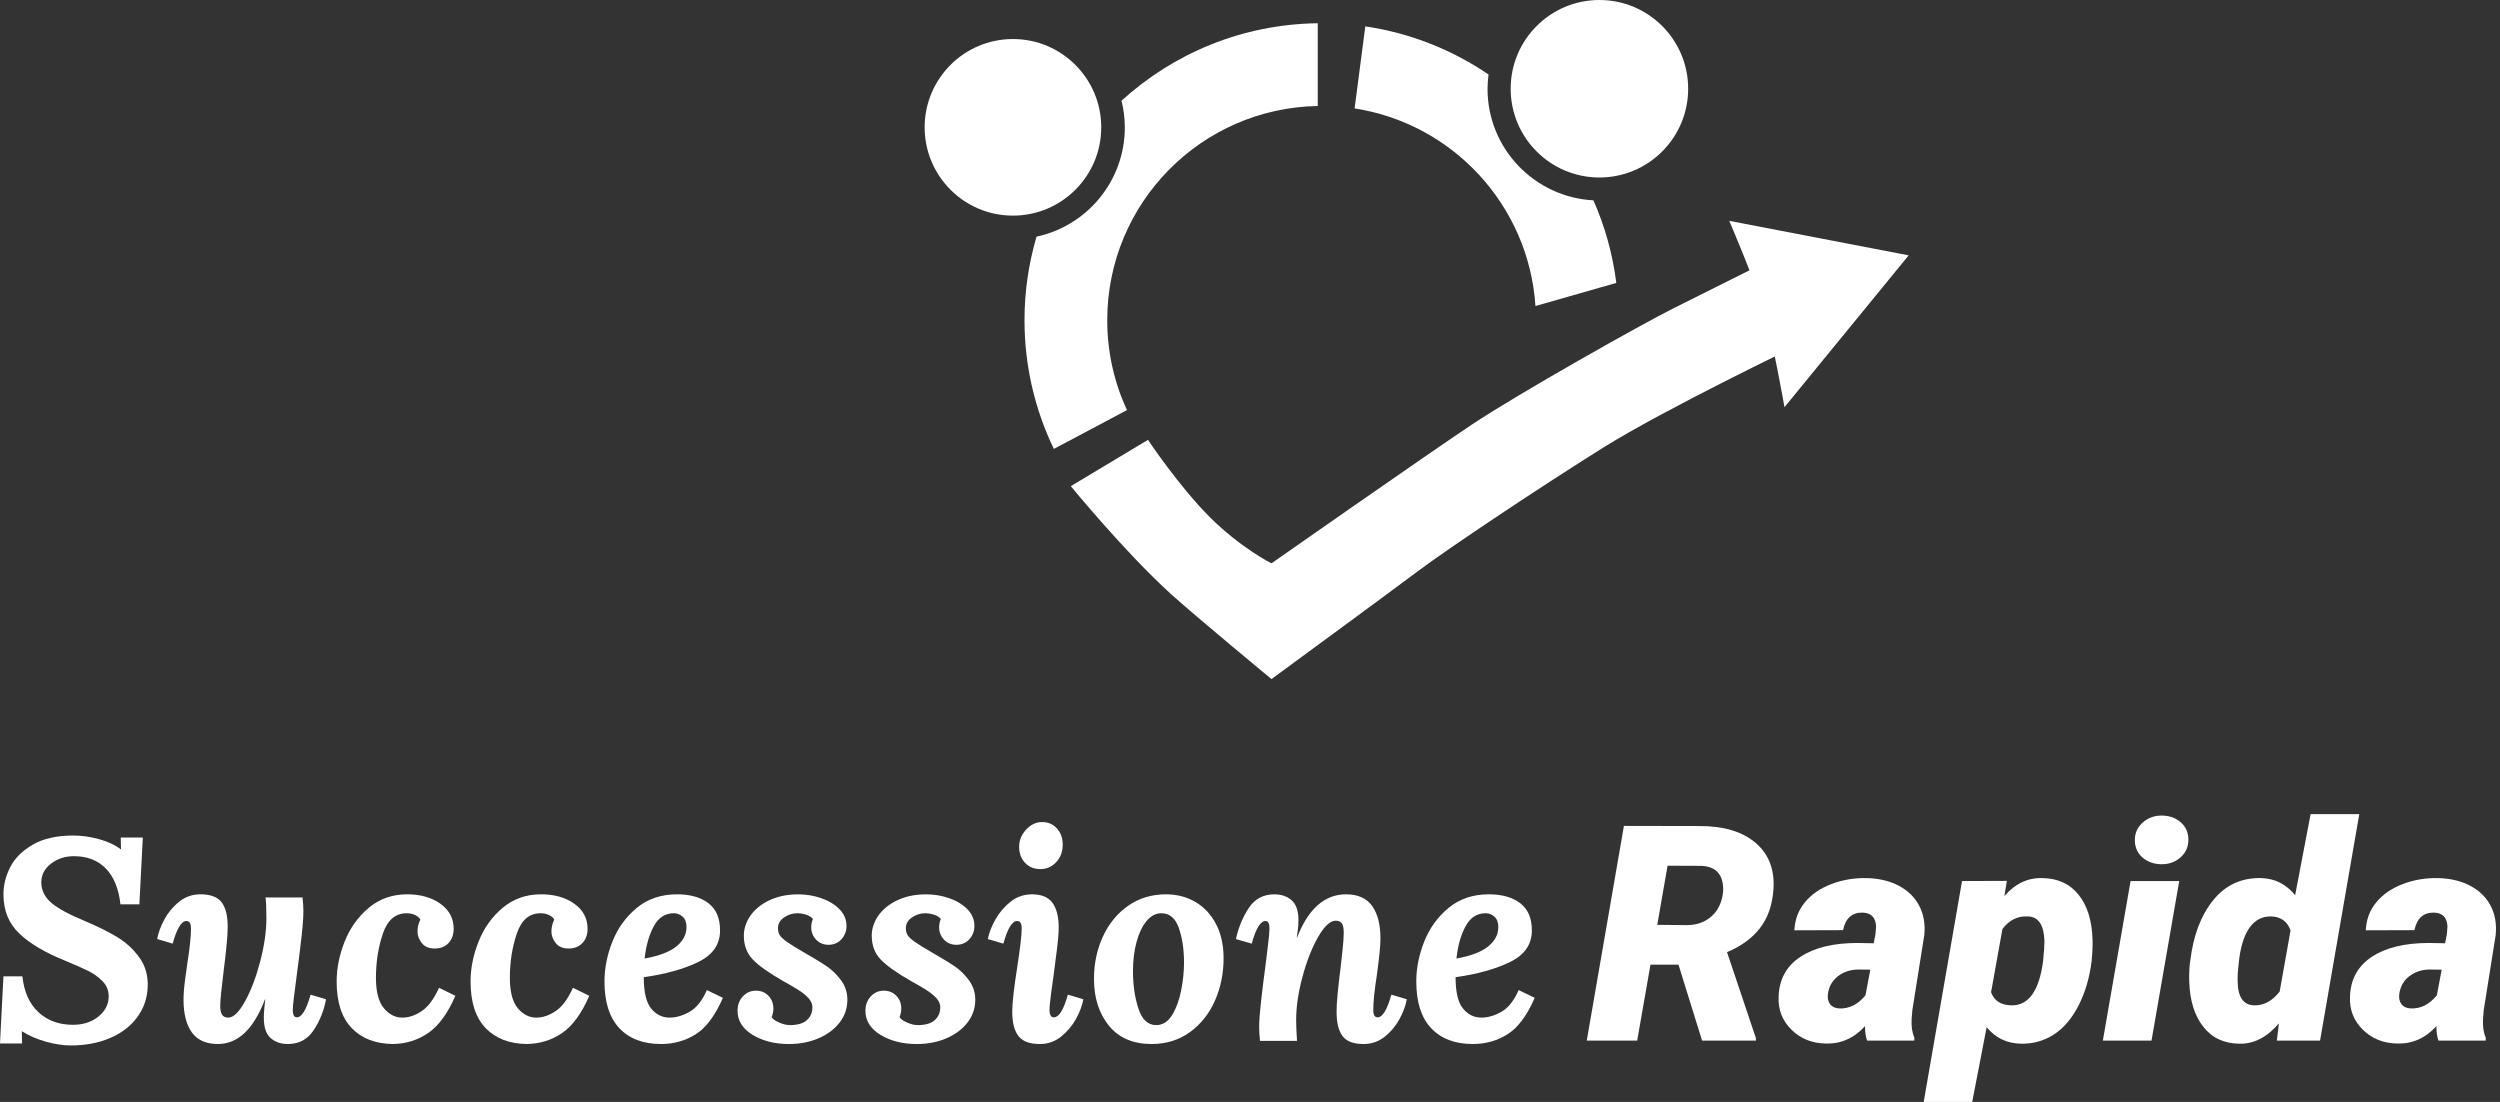
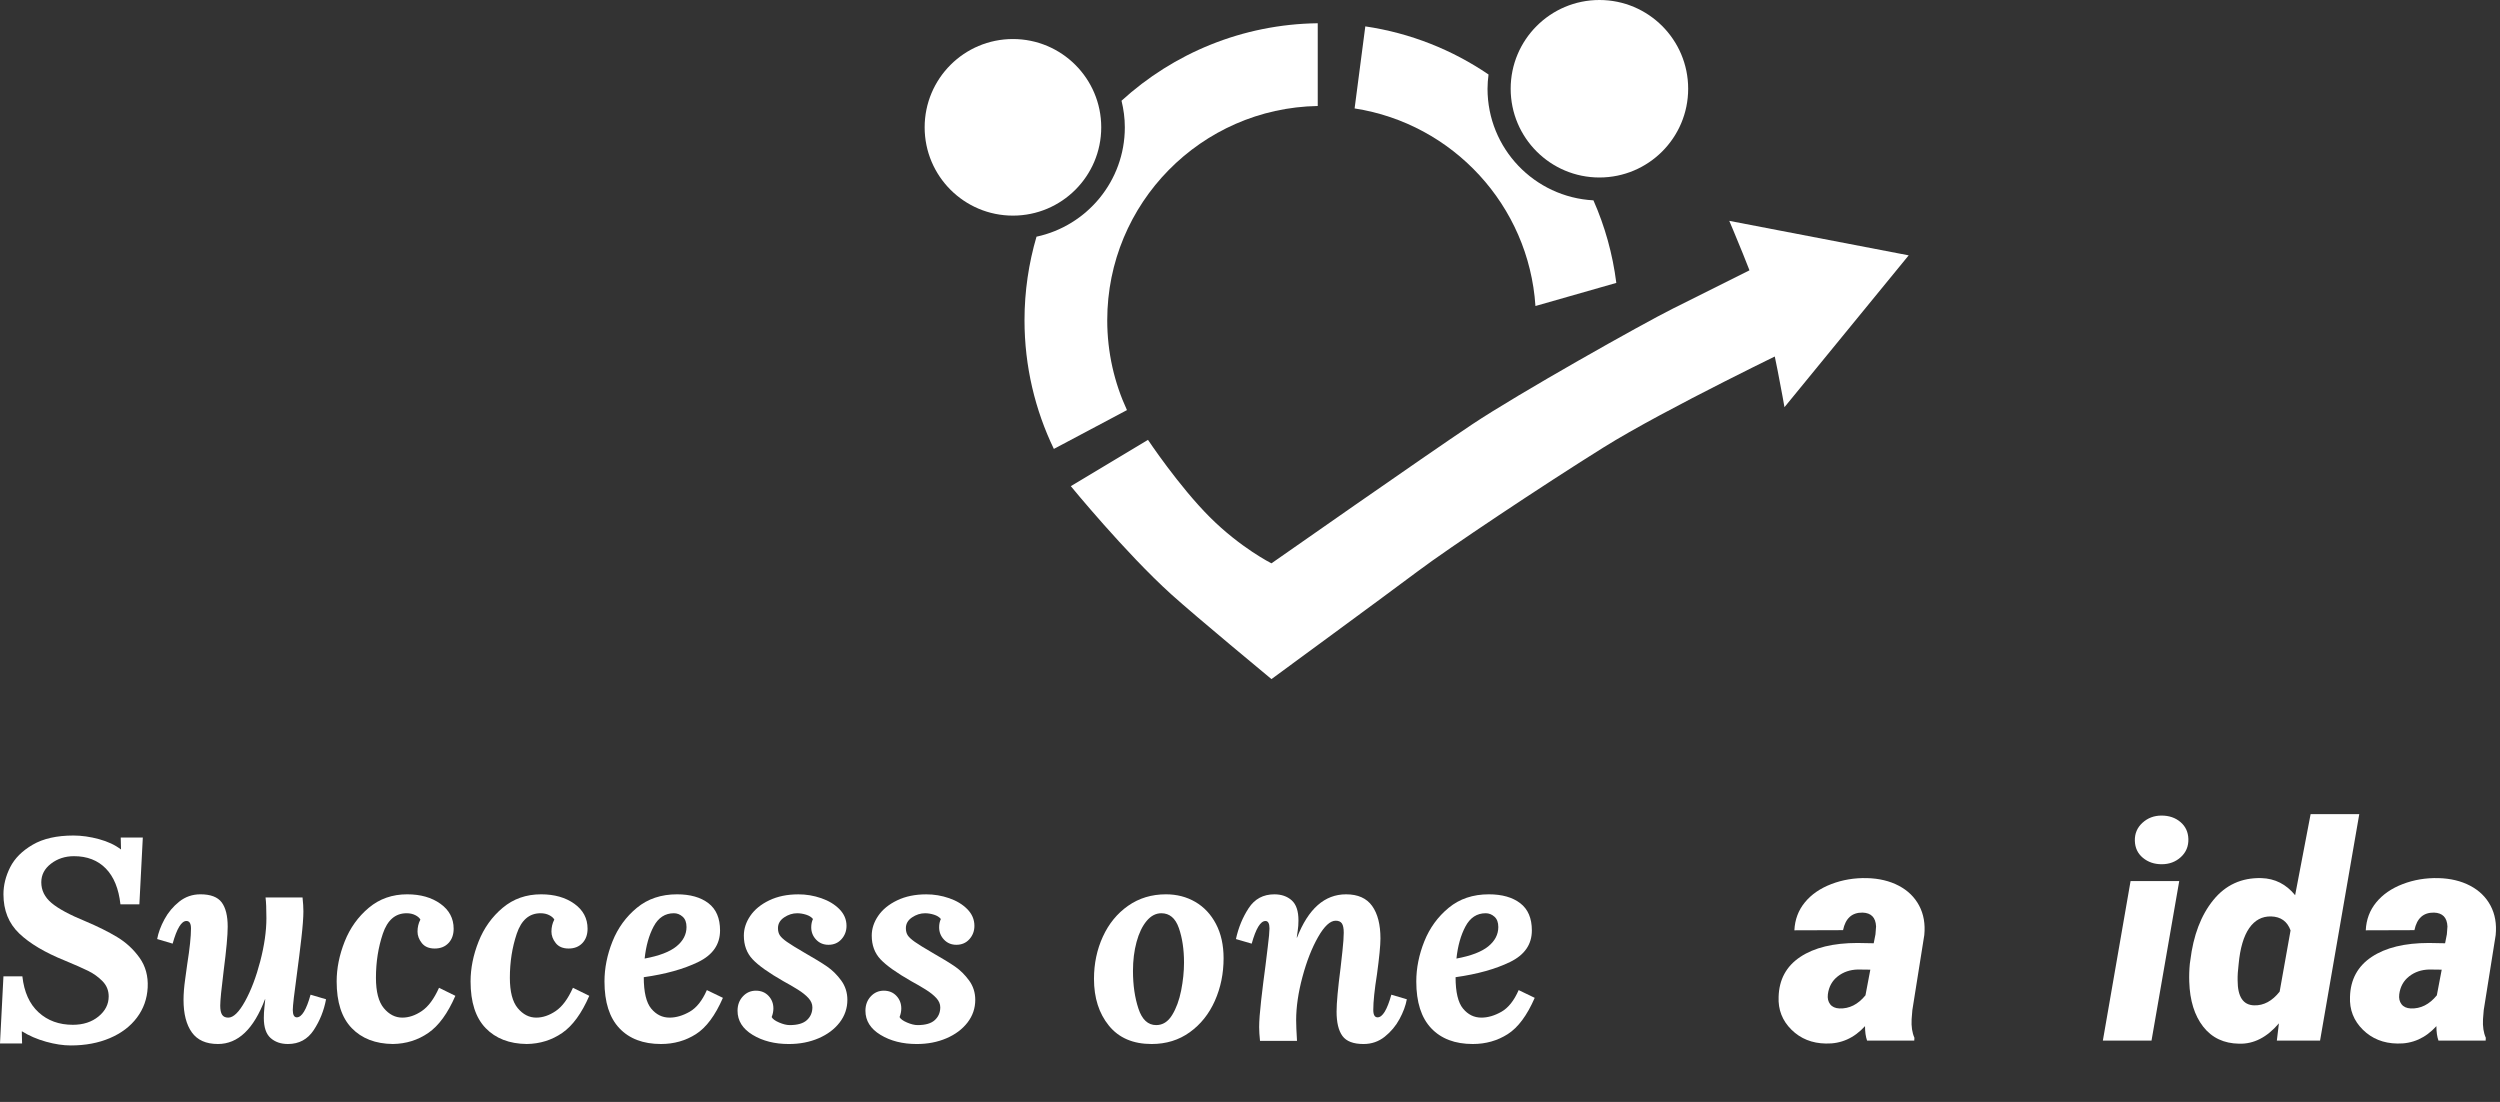
<svg xmlns="http://www.w3.org/2000/svg" version="1.1" id="Layer_1" x="0px" y="0px" width="363px" height="160px" viewBox="0 0 363 160" style="enable-background:new 0 0 363 160;" xml:space="preserve">
  <rect x="0" y="0" width="363" height="160" fill="#333333" stroke="none" />
  <style type="text/css">
	.st0{fill:#FFFFFF;}
</style>
  <g>
    <g>
      <path class="st0" d="M14.365,121.841c1.277,0.347,2.332,0.84,3.165,1.478h0.042    l-0.042-1.707h3.206l-0.499,9.701h-2.748c-0.251-2.276-0.958-4.011-2.124-5.205    c-1.166-1.193-2.707-1.79-4.622-1.79c-1.277,0-2.388,0.361-3.331,1.083    c-0.944,0.722-1.416,1.623-1.416,2.706c0,1.166,0.493,2.165,1.479,2.998    c0.984,0.833,2.629,1.721,4.934,2.665c1.776,0.75,3.31,1.513,4.6,2.29    c1.291,0.777,2.374,1.777,3.248,2.998c0.875,1.222,1.27,2.665,1.187,4.33    c-0.083,1.638-0.604,3.095-1.562,4.372c-0.958,1.277-2.269,2.269-3.935,2.977    c-1.666,0.708-3.553,1.062-5.662,1.062c-1.111,0-2.311-0.181-3.602-0.542    c-1.291-0.36-2.449-0.86-3.476-1.499H3.165l0.042,1.749H0l0.5-9.743H3.248    c0.25,2.277,1.034,4.018,2.353,5.226s2.977,1.811,4.976,1.811    c1.498,0,2.74-0.402,3.726-1.208c0.984-0.805,1.478-1.776,1.478-2.915    c0-0.86-0.298-1.596-0.895-2.207c-0.597-0.61-1.291-1.11-2.081-1.499    c-0.792-0.389-1.923-0.888-3.394-1.499c-2.887-1.166-5.094-2.477-6.62-3.935    c-1.527-1.457-2.29-3.352-2.29-5.683c0-1.332,0.326-2.644,0.979-3.935    c0.652-1.291,1.742-2.38,3.269-3.269c1.527-0.888,3.498-1.332,5.913-1.332    C11.853,121.32,13.088,121.494,14.365,121.841z" />
      <path class="st0" d="M32.186,131.022c0.583,0.777,0.875,1.957,0.875,3.539    c0,1.249-0.195,3.372-0.583,6.37c-0.334,2.665-0.5,4.359-0.5,5.08    c0,0.611,0.09,1.055,0.271,1.332c0.18,0.278,0.479,0.416,0.895,0.416    c0.749,0,1.561-0.791,2.436-2.373c0.874-1.582,1.609-3.519,2.207-5.808    c0.596-2.29,0.895-4.379,0.895-6.266c0-1.332-0.042-2.332-0.125-2.998h5.372    c0.083,0.777,0.124,1.443,0.124,1.999c0,0.889-0.097,2.186-0.292,3.893    c-0.194,1.707-0.402,3.38-0.624,5.017c-0.416,3.026-0.624,4.83-0.624,5.413    c0,0.722,0.194,1.082,0.583,1.082c0.721,0,1.388-1.096,1.998-3.289l2.249,0.666    c-0.306,1.638-0.903,3.13-1.791,4.476c-0.889,1.347-2.138,2.019-3.747,2.019    c-1.028,0-1.867-0.292-2.52-0.874c-0.652-0.583-0.978-1.554-0.978-2.915    c0-0.5,0.027-1.006,0.083-1.52c0.055-0.513,0.097-0.909,0.124-1.187h-0.041    c-1.638,4.33-3.914,6.495-6.829,6.495c-1.721,0-2.985-0.562-3.789-1.686    c-0.805-1.124-1.208-2.699-1.208-4.726c0-0.888,0.083-1.915,0.25-3.081    c0.167-1.166,0.264-1.874,0.292-2.124c0.361-2.276,0.541-3.997,0.541-5.163    c0-0.721-0.222-1.082-0.665-1.082c-0.722,0-1.389,1.097-1.999,3.289l-2.248-0.666    c0.166-0.916,0.521-1.874,1.062-2.873c0.541-0.999,1.256-1.853,2.144-2.561    c0.888-0.708,1.915-1.062,3.081-1.062    C30.576,129.856,31.603,130.245,32.186,131.022z" />
      <path class="st0" d="M63.955,131.23c1.276,0.916,1.915,2.124,1.915,3.622    c0,0.861-0.25,1.555-0.75,2.082c-0.499,0.528-1.166,0.791-1.998,0.791    s-1.457-0.263-1.874-0.791c-0.416-0.527-0.624-1.082-0.624-1.666    c0-0.638,0.139-1.221,0.417-1.749c-0.14-0.25-0.389-0.464-0.75-0.645    c-0.361-0.18-0.778-0.271-1.25-0.271c-1.638,0-2.789,0.993-3.455,2.977    s-0.999,4.115-0.999,6.391c0,2.027,0.381,3.497,1.145,4.413    c0.763,0.916,1.658,1.374,2.685,1.374c0.943,0,1.888-0.319,2.831-0.958    c0.943-0.638,1.776-1.762,2.498-3.373l2.373,1.166    c-1.11,2.554-2.422,4.351-3.934,5.392c-1.514,1.041-3.227,1.575-5.143,1.603    c-2.526-0.028-4.517-0.798-5.975-2.311c-1.457-1.512-2.185-3.768-2.185-6.766    c0-1.915,0.388-3.851,1.166-5.808c0.777-1.957,1.943-3.587,3.498-4.892    c1.554-1.304,3.414-1.957,5.579-1.957    C61.068,129.856,62.678,130.314,63.955,131.23z" />
      <path class="st0" d="M83.4,131.23c1.276,0.916,1.915,2.124,1.915,3.622    c0,0.861-0.25,1.555-0.75,2.082c-0.499,0.528-1.166,0.791-1.998,0.791    s-1.457-0.263-1.874-0.791c-0.416-0.527-0.624-1.082-0.624-1.666    c0-0.638,0.139-1.221,0.417-1.749c-0.14-0.25-0.389-0.464-0.75-0.645    c-0.361-0.18-0.778-0.271-1.25-0.271c-1.638,0-2.789,0.993-3.455,2.977    c-0.666,1.985-0.999,4.115-0.999,6.391c0,2.027,0.381,3.497,1.145,4.413    c0.763,0.916,1.658,1.374,2.685,1.374c0.943,0,1.888-0.319,2.831-0.958    c0.943-0.638,1.776-1.762,2.498-3.373l2.373,1.166    c-1.11,2.554-2.422,4.351-3.934,5.392c-1.514,1.041-3.227,1.575-5.143,1.603    c-2.526-0.028-4.517-0.798-5.975-2.311c-1.457-1.512-2.185-3.768-2.185-6.766    c0-1.915,0.388-3.851,1.166-5.808c0.777-1.957,1.943-3.587,3.498-4.892    c1.554-1.304,3.414-1.957,5.579-1.957    C80.513,129.856,82.123,130.314,83.4,131.23z" />
      <path class="st0" d="M102.865,131.147c1.124,0.861,1.686,2.179,1.686,3.955    c0,2.027-1.055,3.553-3.165,4.58c-2.11,1.027-4.746,1.763-7.911,2.207    c0,2.165,0.36,3.685,1.082,4.559c0.722,0.874,1.61,1.311,2.665,1.311    c0.943,0,1.916-0.284,2.915-0.853c0.999-0.569,1.832-1.617,2.498-3.144    l2.331,1.124c-1.11,2.554-2.414,4.309-3.913,5.267s-3.192,1.437-5.08,1.437    c-2.582,0-4.595-0.763-6.037-2.29c-1.444-1.527-2.166-3.789-2.166-6.787    c0-1.943,0.389-3.886,1.166-5.829c0.777-1.943,1.957-3.566,3.54-4.872    c1.582-1.304,3.525-1.957,5.829-1.957    C100.221,129.856,101.741,130.286,102.865,131.147z M94.912,134.519    c-0.68,1.277-1.118,2.831-1.311,4.663c2.109-0.388,3.649-0.978,4.622-1.769    c0.971-0.791,1.457-1.728,1.457-2.811c0-0.666-0.188-1.166-0.563-1.499    c-0.375-0.333-0.798-0.5-1.269-0.5    C96.571,132.604,95.592,133.243,94.912,134.519z" />
      <path class="st0" d="M119.249,130.418c1.082,0.374,1.963,0.909,2.644,1.603    c0.679,0.694,1.02,1.499,1.02,2.415c0,0.75-0.244,1.395-0.729,1.936    c-0.485,0.542-1.118,0.812-1.894,0.812c-0.722,0-1.319-0.25-1.791-0.75    c-0.473-0.5-0.708-1.096-0.708-1.79c0-0.444,0.083-0.846,0.25-1.208    c-0.222-0.277-0.556-0.485-0.999-0.624c-0.444-0.139-0.875-0.208-1.291-0.208    c-0.666,0-1.299,0.202-1.895,0.604c-0.597,0.403-0.895,0.923-0.895,1.561    c0,0.416,0.09,0.764,0.271,1.041c0.18,0.277,0.526,0.597,1.04,0.958    c0.514,0.361,1.367,0.889,2.561,1.582c1.416,0.806,2.505,1.472,3.269,1.999    c0.763,0.527,1.443,1.201,2.04,2.019c0.597,0.819,0.895,1.756,0.895,2.811    c0,1.222-0.375,2.318-1.124,3.29c-0.75,0.972-1.769,1.735-3.06,2.29    c-1.291,0.555-2.727,0.833-4.31,0.833c-2.055,0-3.81-0.444-5.267-1.332    c-1.458-0.888-2.186-2.054-2.186-3.497c0-0.833,0.256-1.526,0.77-2.082    c0.513-0.555,1.145-0.833,1.895-0.833c0.75,0,1.359,0.25,1.832,0.75    c0.472,0.5,0.708,1.111,0.708,1.832c0,0.416-0.083,0.833-0.25,1.249    c0.139,0.278,0.5,0.541,1.082,0.791c0.583,0.25,1.096,0.375,1.541,0.375    c1.137,0,1.97-0.243,2.497-0.729c0.527-0.485,0.792-1.104,0.792-1.853    c0-0.472-0.188-0.916-0.563-1.332c-0.375-0.416-0.894-0.833-1.561-1.249    c-0.666-0.416-1.36-0.819-2.082-1.208c-2.137-1.221-3.63-2.283-4.475-3.185    c-0.847-0.902-1.27-2.047-1.27-3.435c0-1,0.312-1.957,0.937-2.873    c0.624-0.916,1.54-1.666,2.748-2.248c1.208-0.583,2.617-0.874,4.227-0.874    C117.056,129.856,118.166,130.043,119.249,130.418z" />
      <path class="st0" d="M137.819,130.418c1.083,0.374,1.964,0.909,2.644,1.603    c0.68,0.694,1.021,1.499,1.021,2.415c0,0.75-0.244,1.395-0.729,1.936    c-0.486,0.542-1.118,0.812-1.895,0.812c-0.722,0-1.319-0.25-1.791-0.75    s-0.708-1.096-0.708-1.79c0-0.444,0.083-0.846,0.25-1.208    c-0.222-0.277-0.555-0.485-0.999-0.624c-0.444-0.139-0.874-0.208-1.291-0.208    c-0.666,0-1.298,0.202-1.895,0.604c-0.597,0.403-0.894,0.923-0.894,1.561    c0,0.416,0.089,0.764,0.27,1.041c0.18,0.277,0.527,0.597,1.041,0.958    c0.513,0.361,1.367,0.889,2.561,1.582c1.415,0.806,2.504,1.472,3.269,1.999    c0.762,0.527,1.442,1.201,2.039,2.019c0.597,0.819,0.895,1.756,0.895,2.811    c0,1.222-0.375,2.318-1.124,3.29c-0.749,0.972-1.769,1.735-3.06,2.29    c-1.291,0.555-2.727,0.833-4.31,0.833c-2.054,0-3.81-0.444-5.267-1.332    c-1.457-0.888-2.186-2.054-2.186-3.497c0-0.833,0.256-1.526,0.77-2.082    c0.514-0.555,1.145-0.833,1.895-0.833s1.36,0.25,1.832,0.75    c0.472,0.5,0.709,1.111,0.709,1.832c0,0.416-0.083,0.833-0.251,1.249    c0.139,0.278,0.5,0.541,1.083,0.791c0.582,0.25,1.096,0.375,1.54,0.375    c1.138,0,1.971-0.243,2.498-0.729c0.526-0.485,0.791-1.104,0.791-1.853    c0-0.472-0.187-0.916-0.562-1.332c-0.375-0.416-0.895-0.833-1.562-1.249    c-0.665-0.416-1.36-0.819-2.081-1.208c-2.138-1.221-3.63-2.283-4.476-3.185    c-0.847-0.902-1.27-2.047-1.27-3.435c0-1,0.312-1.957,0.938-2.873    c0.624-0.916,1.54-1.666,2.748-2.248c1.208-0.583,2.616-0.874,4.226-0.874    C135.626,129.856,136.736,130.043,137.819,130.418z" />
-       <path class="st0" d="M152.829,131.105c0.597,0.833,0.895,2.027,0.895,3.581    c0,0.833-0.112,2.089-0.334,3.768c-0.222,1.68-0.361,2.755-0.416,3.227    c-0.056,0.361-0.166,1.16-0.334,2.394c-0.166,1.235-0.25,2.089-0.25,2.561    c0,0.722,0.208,1.082,0.624,1.082c0.75,0,1.43-1.096,2.04-3.289l2.249,0.666    c-0.166,0.916-0.527,1.874-1.082,2.873c-0.556,0.999-1.277,1.852-2.166,2.561    s-1.915,1.062-3.081,1.062c-1.472,0-2.506-0.389-3.102-1.166    c-0.598-0.777-0.895-1.957-0.895-3.539c0-1.249,0.25-3.456,0.75-6.62    c0.416-2.72,0.624-4.539,0.624-5.455c0-0.721-0.222-1.082-0.666-1.082    c-0.722,0-1.388,1.097-1.998,3.289l-2.249-0.666    c0.167-0.888,0.534-1.839,1.104-2.852c0.569-1.013,1.304-1.874,2.207-2.582    c0.901-0.708,1.936-1.062,3.102-1.062    C151.24,129.856,152.232,130.272,152.829,131.105z M153.474,120.3    c0.556,0.625,0.833,1.409,0.833,2.353c0,0.999-0.312,1.839-0.937,2.519    c-0.624,0.681-1.395,1.02-2.31,1.02c-0.916,0-1.66-0.305-2.228-0.916    c-0.569-0.61-0.853-1.374-0.853-2.29c0-0.971,0.34-1.818,1.021-2.54    c0.679-0.721,1.449-1.082,2.31-1.082    C152.197,119.363,152.919,119.675,153.474,120.3z" />
      <path class="st0" d="M173.564,130.959c1.263,0.736,2.263,1.805,2.998,3.206    c0.735,1.402,1.103,3.061,1.103,4.976c0,2.221-0.423,4.282-1.269,6.183    c-0.847,1.902-2.062,3.422-3.643,4.559c-1.582,1.139-3.429,1.707-5.538,1.707    c-2.693,0-4.761-0.888-6.204-2.665c-1.443-1.776-2.165-4.039-2.165-6.787    c0-2.22,0.43-4.268,1.291-6.141c0.859-1.874,2.081-3.366,3.664-4.476    c1.582-1.11,3.414-1.666,5.496-1.666    C170.879,129.856,172.3,130.224,173.564,130.959z M166.486,133.728    c-0.624,0.75-1.111,1.763-1.457,3.04c-0.347,1.277-0.521,2.679-0.521,4.206    c0,2.054,0.263,3.879,0.792,5.475c0.526,1.597,1.388,2.394,2.582,2.394    c0.943,0,1.714-0.485,2.31-1.458c0.597-0.971,1.033-2.158,1.311-3.56    c0.277-1.401,0.417-2.755,0.417-4.06c0-1.916-0.251-3.588-0.75-5.017    c-0.5-1.43-1.347-2.145-2.54-2.145    C167.824,132.604,167.11,132.979,166.486,133.728z" />
      <path class="st0" d="M199.233,131.542c0.805,1.124,1.208,2.7,1.208,4.726    c0,0.999-0.166,2.72-0.499,5.163c-0.361,2.276-0.541,4.011-0.541,5.205    c0,0.722,0.207,1.082,0.624,1.082c0.721,0,1.388-1.096,1.998-3.289l2.249,0.666    c-0.166,0.916-0.521,1.874-1.062,2.873c-0.541,0.999-1.257,1.852-2.144,2.561    c-0.89,0.708-1.916,1.062-3.082,1.062c-1.472,0-2.492-0.389-3.06-1.166    c-0.57-0.777-0.853-1.957-0.853-3.539c0-1.249,0.194-3.373,0.582-6.371    c0.056-0.472,0.146-1.283,0.271-2.436c0.124-1.151,0.187-2.033,0.187-2.644    c0-0.639-0.09-1.089-0.27-1.353c-0.181-0.263-0.48-0.395-0.895-0.395    c-0.805,0-1.659,0.791-2.561,2.373c-0.902,1.582-1.659,3.512-2.269,5.788    c-0.611,2.276-0.916,4.372-0.916,6.287c0,0.666,0.042,1.666,0.125,2.998h-5.372    c-0.083-0.777-0.124-1.443-0.124-1.999c0-0.888,0.097-2.186,0.291-3.893    c0.194-1.707,0.402-3.379,0.625-5.017c0.055-0.5,0.166-1.409,0.333-2.727    c0.166-1.318,0.25-2.213,0.25-2.686c0-0.721-0.195-1.082-0.582-1.082    c-0.722,0-1.389,1.097-1.999,3.289l-2.29-0.666    c0.36-1.666,0.979-3.164,1.853-4.497c0.874-1.332,2.116-1.998,3.727-1.998    c1.027,0,1.866,0.292,2.519,0.874c0.652,0.583,0.979,1.555,0.979,2.915    c0,0.527-0.035,1.02-0.105,1.478c-0.069,0.458-0.118,0.799-0.146,1.02h0.042    c1.637-4.191,4.01-6.287,7.12-6.287    C197.166,129.856,198.428,130.418,199.233,131.542z" />
      <path class="st0" d="M220.739,131.147c1.124,0.861,1.686,2.179,1.686,3.955    c0,2.027-1.055,3.553-3.165,4.58c-2.11,1.027-4.746,1.763-7.911,2.207    c0,2.165,0.36,3.685,1.082,4.559c0.722,0.874,1.61,1.311,2.665,1.311    c0.943,0,1.916-0.284,2.915-0.853c0.999-0.569,1.832-1.617,2.498-3.144    l2.331,1.124c-1.11,2.554-2.414,4.309-3.913,5.267s-3.192,1.437-5.08,1.437    c-2.582,0-4.595-0.763-6.037-2.29c-1.444-1.527-2.166-3.789-2.166-6.787    c0-1.943,0.389-3.886,1.166-5.829c0.777-1.943,1.957-3.566,3.54-4.872    c1.582-1.304,3.525-1.957,5.829-1.957    C218.095,129.856,219.615,130.286,220.739,131.147z M212.786,134.519    c-0.68,1.277-1.118,2.831-1.311,4.663c2.109-0.388,3.649-0.978,4.622-1.769    c0.971-0.791,1.457-1.728,1.457-2.811c0-0.666-0.188-1.166-0.563-1.499    c-0.375-0.333-0.798-0.5-1.269-0.5    C214.445,132.604,213.466,133.243,212.786,134.519z" />
    </g>
    <g>
-       <path class="st0" d="M243.715,140.067h-4.067l-1.928,11.026h-7.322l5.395-31.173    l11.005,0.021c3.525,0,6.241,0.824,8.147,2.47    c1.905,1.647,2.758,3.896,2.558,6.748c-0.157,2.253-0.806,4.117-1.948,5.593    c-1.142,1.476-2.74,2.642-4.795,3.497l4.196,12.48v0.365h-7.815    L243.715,140.067z M240.633,134.286l4.282,0.043c1.169,0,2.187-0.286,3.05-0.858    c0.864-0.572,1.481-1.356,1.852-2.35c0.371-0.995,0.478-1.957,0.321-2.887    c-0.286-1.588-1.299-2.425-3.04-2.511l-4.967-0.022L240.633,134.286z" />
      <path class="st0" d="M271.1,151.093c-0.2-0.557-0.299-1.256-0.299-2.098    c-1.584,1.741-3.476,2.583-5.674,2.526c-2.012-0.029-3.682-0.699-5.009-2.012    c-1.328-1.313-1.948-2.904-1.863-4.775c0.071-2.512,1.12-4.442,3.147-5.791    s4.796-2.023,8.307-2.023l2.355,0.043l0.256-1.306l0.086-1.135    c-0.058-1.299-0.707-1.97-1.948-2.012c-1.541-0.028-2.492,0.821-2.848,2.548    l-7.065,0.022c0.071-1.556,0.578-2.908,1.521-4.057    c0.941-1.149,2.222-2.034,3.843-2.655c1.62-0.621,3.343-0.91,5.17-0.867    c1.756,0.043,3.294,0.411,4.614,1.102c1.32,0.692,2.309,1.656,2.965,2.89    c0.657,1.235,0.906,2.659,0.75,4.272l-1.734,10.898l-0.107,1.327    c-0.058,1.056,0.078,1.956,0.406,2.698l-0.022,0.407H271.1z M267.075,146.426    c1.441,0.057,2.705-0.578,3.79-1.905l0.707-3.726l-1.82-0.022    c-1.127,0.029-2.098,0.361-2.912,0.996c-0.813,0.635-1.292,1.502-1.434,2.601    c-0.072,0.586,0.039,1.067,0.332,1.445    C266.028,146.194,266.475,146.398,267.075,146.426z" />
-       <path class="st0" d="M303.707,139.532c-0.299,2.427-0.935,4.586-1.905,6.477    c-0.971,1.891-2.173,3.297-3.608,4.218c-1.435,0.92-3.037,1.359-4.806,1.317    c-2.028-0.057-3.669-0.856-4.925-2.398L286.365,160h-7.044l5.567-32.073    l6.509-0.022l-0.364,2.205c1.556-1.799,3.39-2.669,5.503-2.612    c2.255,0.028,4.014,0.835,5.278,2.419s1.938,3.747,2.023,6.488    C303.864,137.291,303.822,138.333,303.707,139.532z M296.856,136.663    c-0.071-2.355-0.871-3.554-2.399-3.597c-1.485-0.086-2.719,0.522-3.704,1.82    l-1.648,9.185c0.442,1.242,1.427,1.877,2.954,1.905    c2.497,0.043,4.032-2.105,4.603-6.445    C296.792,138.162,296.856,137.206,296.856,136.663z" />
      <path class="st0" d="M312.4,151.093h-7.065l4.025-23.166h7.065L312.4,151.093z     M309.98,122.082c-0.028-1.042,0.34-1.913,1.103-2.612    c0.763-0.699,1.688-1.049,2.772-1.049c1.099,0,2.016,0.314,2.752,0.942    c0.735,0.628,1.117,1.449,1.145,2.462c0.028,1.056-0.336,1.931-1.091,2.623    c-0.757,0.693-1.685,1.038-2.784,1.038c-1.071,0-1.98-0.31-2.729-0.931    S310.009,123.11,309.98,122.082z" />
      <path class="st0" d="M318.031,139.468c0.442-3.654,1.555-6.58,3.34-8.778    c1.784-2.198,4.111-3.261,6.979-3.19c1.97,0.057,3.604,0.885,4.903,2.483    l2.249-11.775h7.065l-5.695,32.886h-6.274l0.3-2.505    c-1.727,2.027-3.647,3.012-5.76,2.955c-2.226-0.029-3.971-0.853-5.235-2.473    c-1.263-1.62-1.938-3.793-2.023-6.519c-0.029-0.899,0-1.777,0.085-2.633    L318.031,139.468z M325.053,139.96c-0.115,0.914-0.164,1.713-0.15,2.398    c0,2.37,0.799,3.576,2.398,3.618c1.385,0.043,2.62-0.621,3.704-1.991    l1.584-8.886c-0.471-1.313-1.413-1.991-2.826-2.034    c-1.313-0.028-2.373,0.539-3.179,1.702    C325.778,135.931,325.268,137.662,325.053,139.96z" />
      <path class="st0" d="M354.065,151.093c-0.201-0.557-0.3-1.256-0.3-2.098    c-1.584,1.741-3.475,2.583-5.673,2.526c-2.013-0.029-3.682-0.699-5.01-2.012    c-1.327-1.313-1.948-2.904-1.862-4.775c0.07-2.512,1.12-4.442,3.147-5.791    c2.027-1.349,4.796-2.023,8.307-2.023l2.354,0.043l0.257-1.306l0.085-1.135    c-0.057-1.299-0.707-1.97-1.948-2.012c-1.541-0.028-2.491,0.821-2.847,2.548    l-7.065,0.022c0.07-1.556,0.577-2.908,1.52-4.057    c0.942-1.149,2.223-2.034,3.843-2.655c1.62-0.621,3.344-0.91,5.171-0.867    c1.756,0.043,3.293,0.411,4.614,1.102c1.32,0.692,2.309,1.656,2.965,2.89    c0.657,1.235,0.906,2.659,0.75,4.272l-1.735,10.898l-0.107,1.327    c-0.057,1.056,0.078,1.956,0.407,2.698l-0.022,0.407H354.065z M350.04,146.426    c1.441,0.057,2.704-0.578,3.789-1.905l0.707-3.726l-1.82-0.022    c-1.127,0.029-2.098,0.361-2.911,0.996c-0.813,0.635-1.292,1.502-1.435,2.601    c-0.071,0.586,0.039,1.067,0.332,1.445    C348.994,146.194,349.44,146.398,350.04,146.426z" />
    </g>
    <g>
      <path class="st0" d="M215.989,12.886c0-0.703,0.06-1.39,0.146-2.069    c-5.25-3.573-11.33-6.019-17.892-6.986l-1.554,11.913    c14.248,2.201,25.298,14.067,26.258,28.689l11.742-3.355    c-0.529-4.216-1.667-8.242-3.322-11.988C222.801,28.635,215.989,21.566,215.989,12.886z    " />
      <circle class="st0" cx="232.236" cy="12.886" r="12.886" />
    </g>
    <g>
      <path class="st0" d="M162.844,14.625c0.303,1.24,0.481,2.529,0.481,3.863    c0,7.798-5.497,14.306-12.825,15.879c-1.127,3.85-1.742,7.919-1.742,12.133    c0,6.697,1.538,13.03,4.262,18.683l10.615-5.637    c-1.836-3.968-2.864-8.386-2.864-13.046c0-17.002,13.635-30.811,30.565-31.111V3.376    C180.366,3.516,170.383,7.754,162.844,14.625z" />
      <circle class="st0" cx="147.079" cy="18.488" r="12.82" />
    </g>
    <path class="st0" d="M166.687,63.868c0,0,4.482,6.723,8.964,11.205   c4.482,4.482,8.964,6.723,8.964,6.723s22.41-15.687,29.133-20.169   s24.651-14.566,29.133-16.807c4.482-2.241,15.687-7.843,15.687-7.843   l2.541,13.128c0,0-19.349,9.282-28.313,14.884   c-8.964,5.602-22.41,14.566-26.892,17.928s-21.289,15.687-21.289,15.687   s-11.041-9.136-14.566-12.325c-6.637-6.005-14.566-15.687-14.566-15.687   L166.687,63.868z" />
    <path class="st0" d="M277.142,37.077l-26.054-5.01c0,0,3.628,8.42,5.01,13.027   s3.006,14.029,3.006,14.029L277.142,37.077z" />
-     <path class="st0" d="M153.242,81.796" />
  </g>
</svg>